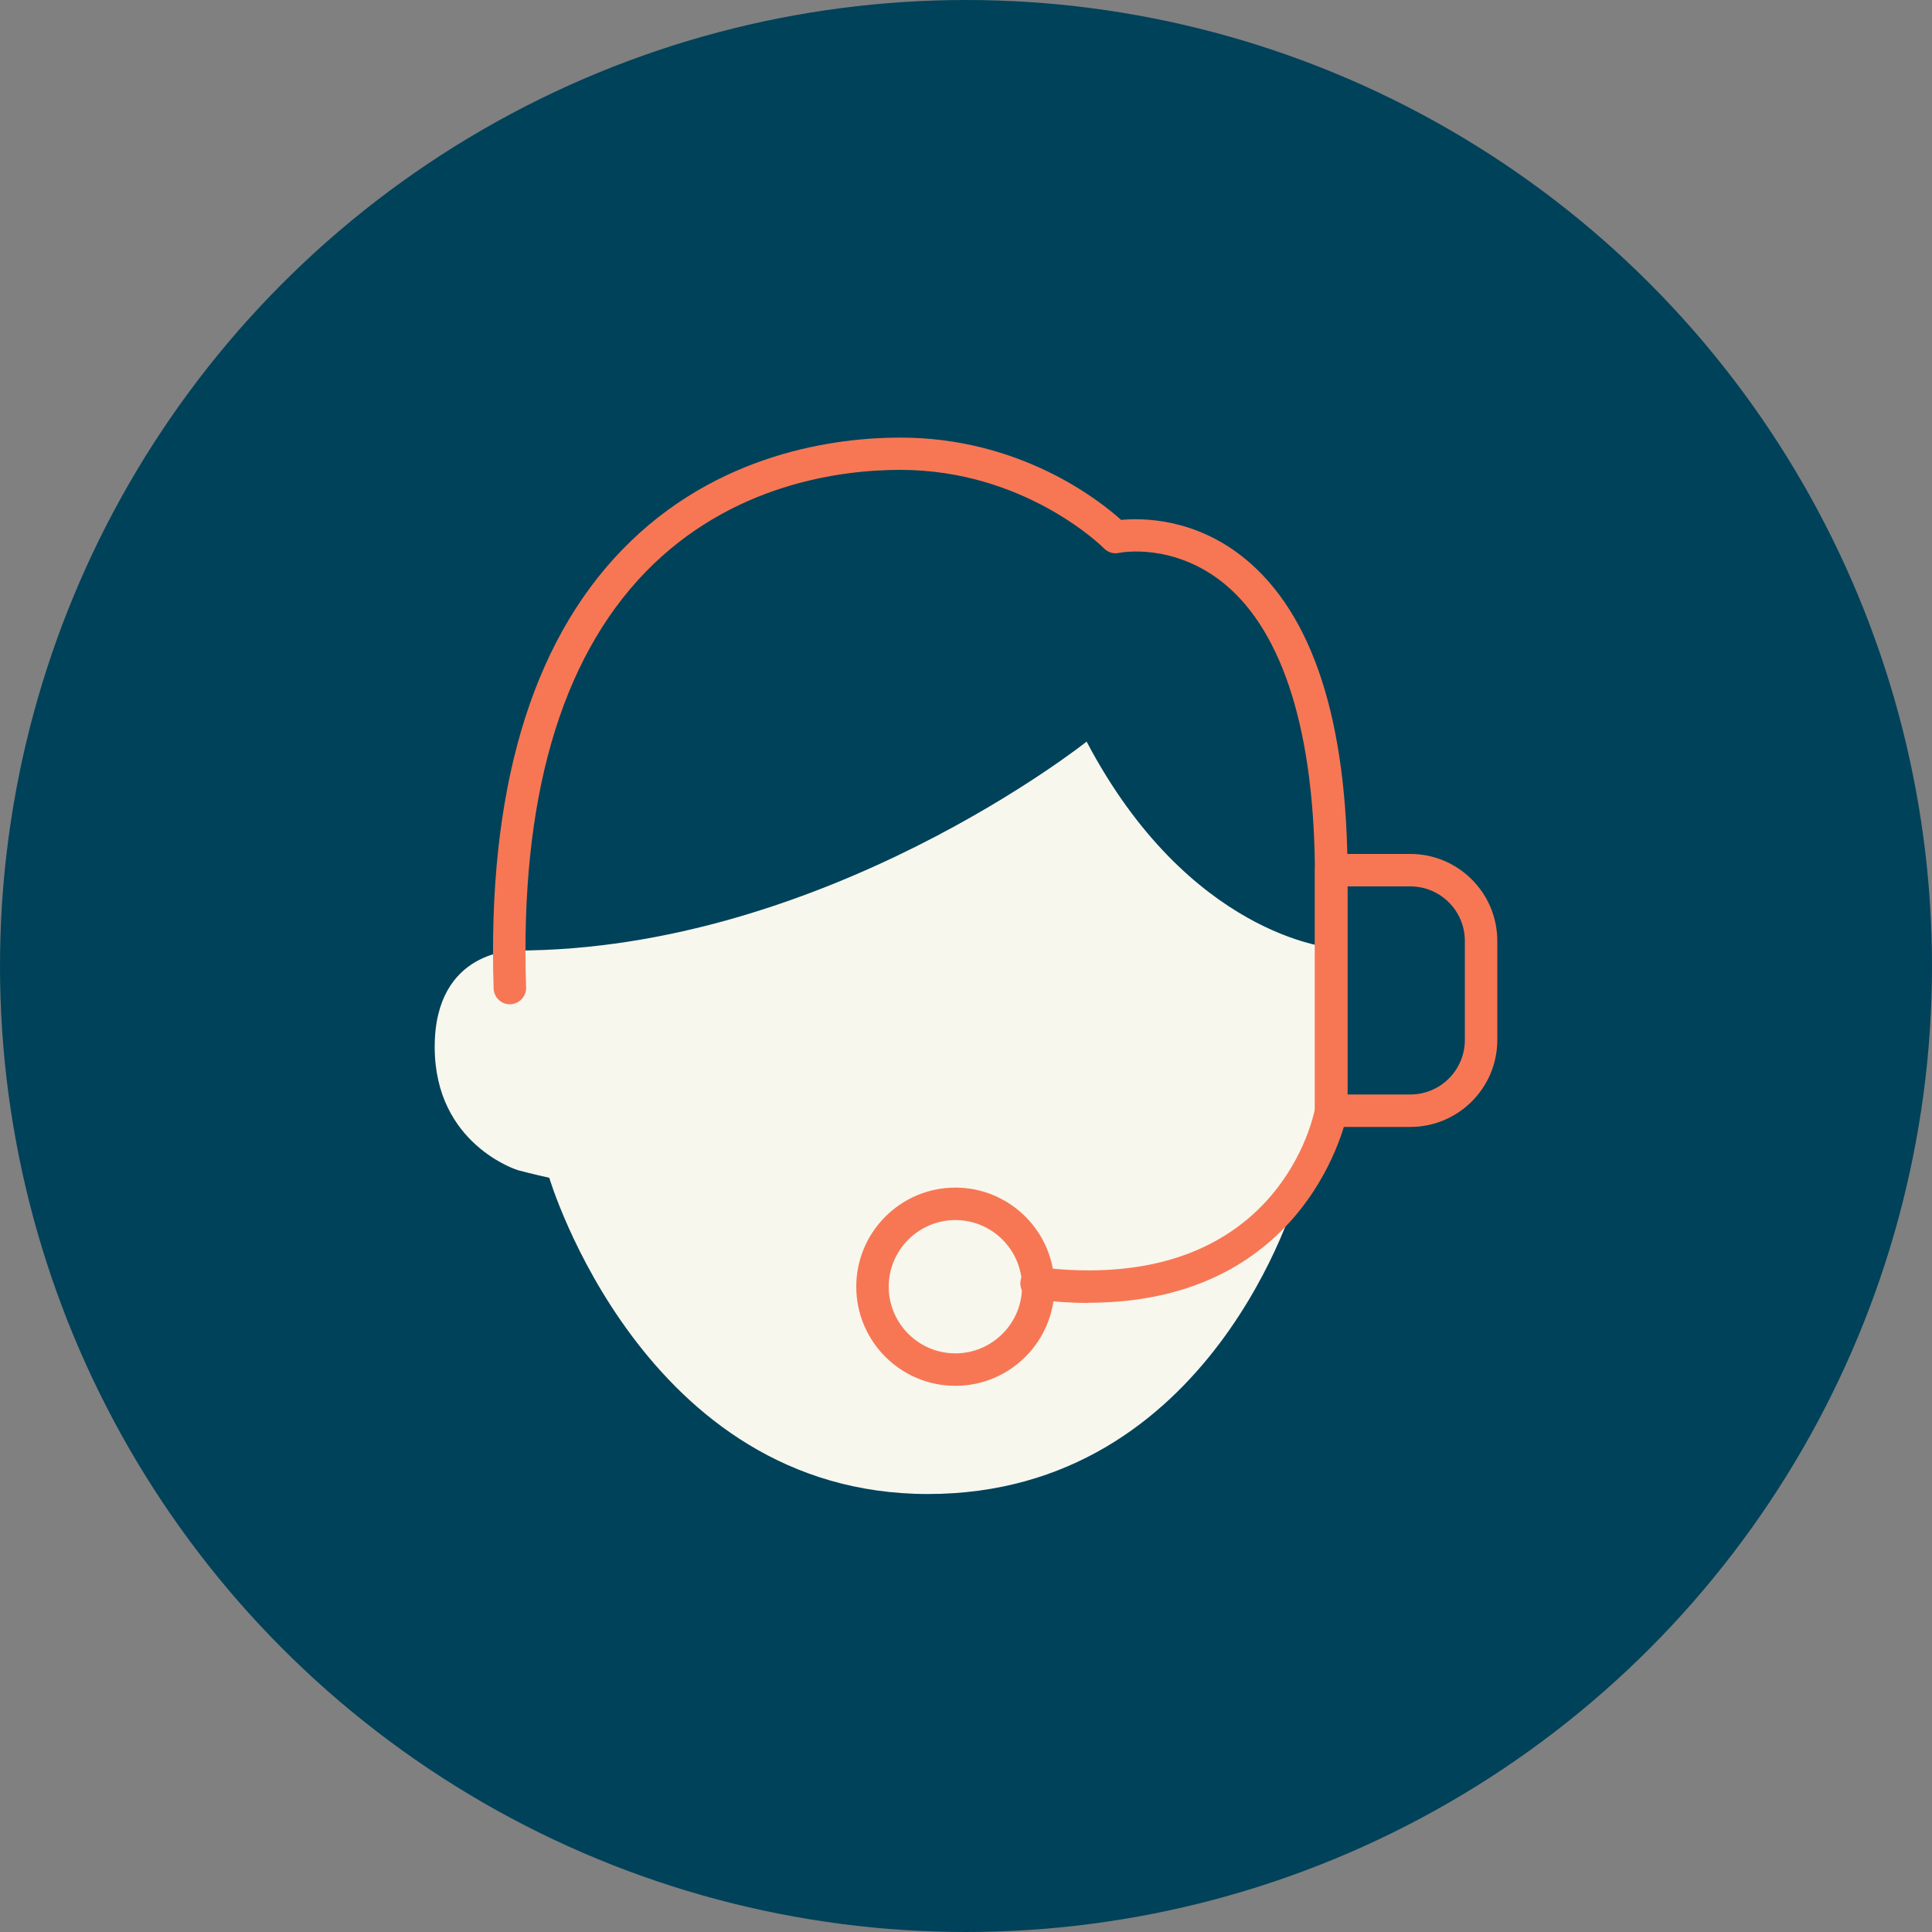
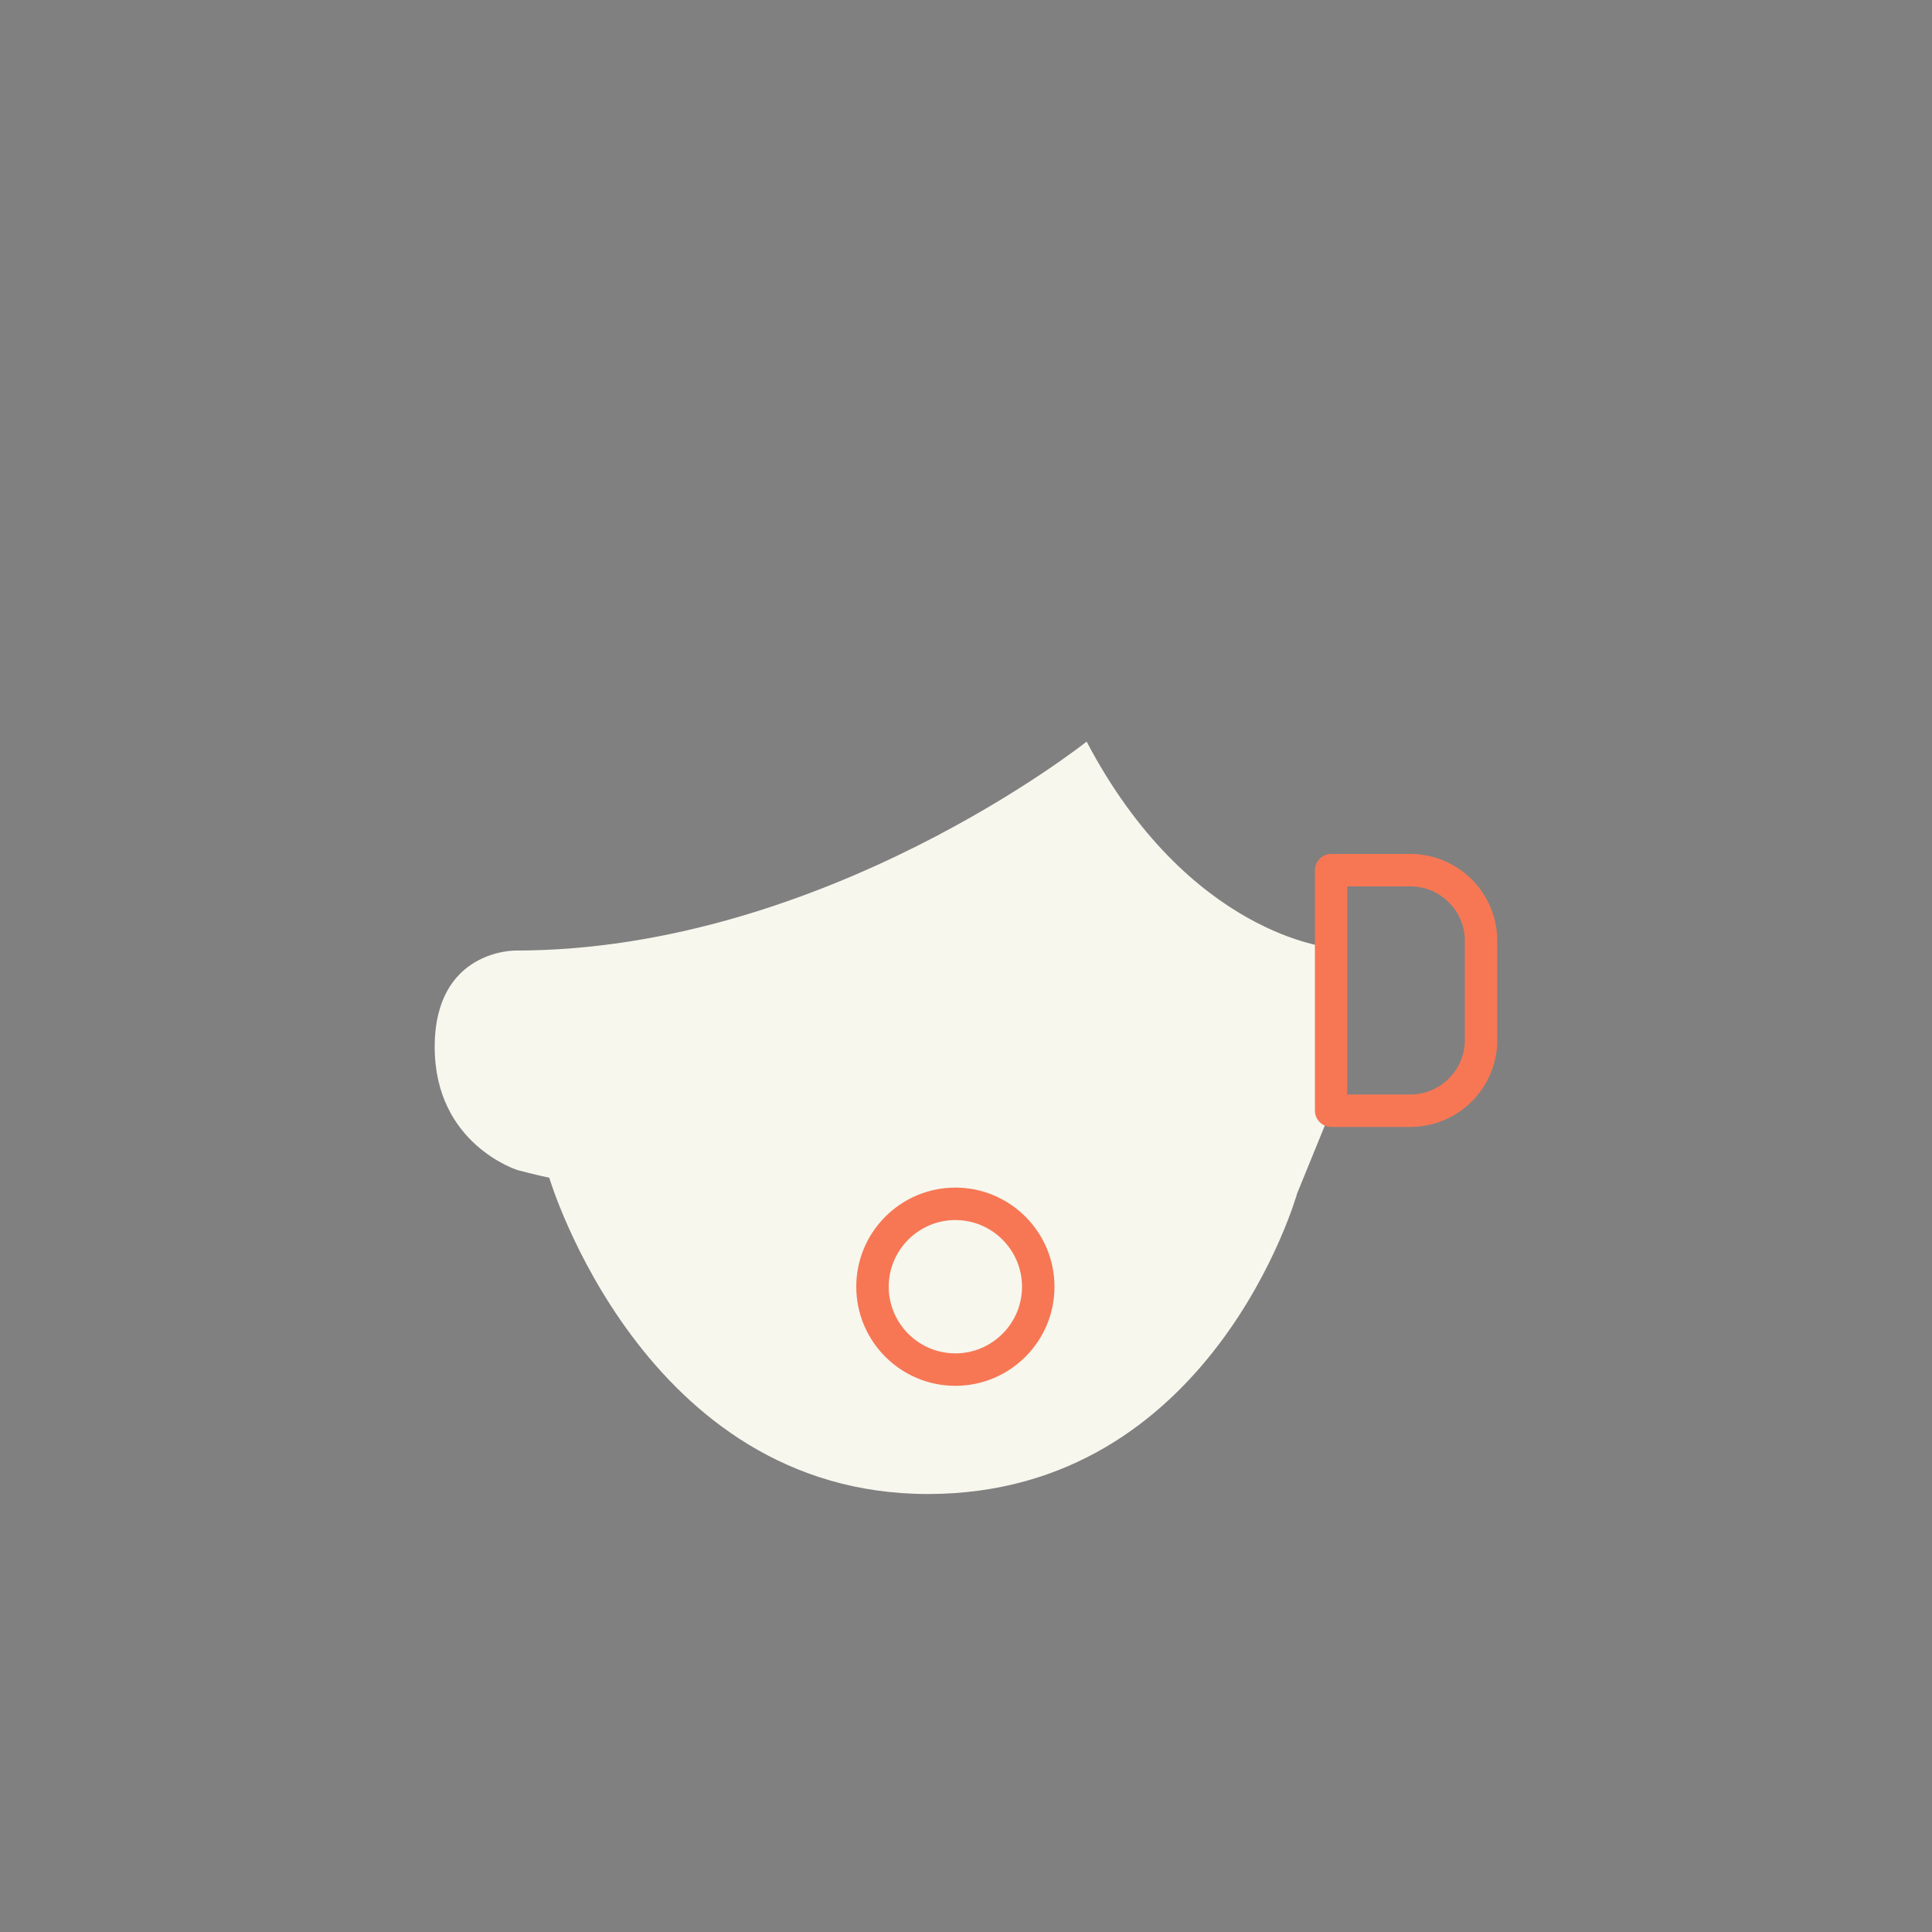
<svg xmlns="http://www.w3.org/2000/svg" id="Capa_2" data-name="Capa 2" viewBox="0 0 100 100">
  <rect x="0" y="0" width="100" height="100" fill="#808080" stroke="none" />
  <defs>
    <style> .cls-1 { fill: #00425a; } .cls-1, .cls-2, .cls-3 { stroke-width: 0px; } .cls-2 { fill: #f7f7ee; } .cls-3 { fill: #f77754; } </style>
  </defs>
  <g id="Capa_1-2" data-name="Capa 1">
-     <circle class="cls-1" cx="50" cy="50" r="50" />
    <g>
      <path class="cls-2" d="m56.25,38.38s-13.58,10.82-29.56,10.82c0,0-4.19-.07-4.19,4.99s4.31,6.38,4.31,6.38c0,0,.95.25,1.62.39,0,0,4.86,16.37,19.6,16.37s19.11-15.56,19.11-15.56l1.75-4.29v-8.43s-7.35-.6-12.65-10.67Z" />
-       <path class="cls-3" d="m56.33,67.44c-.87,0-1.79-.06-2.78-.18-.46-.06-.79-.47-.73-.94.06-.46.47-.79.94-.73,11.97,1.46,14.11-7.24,14.3-8.19v-12.03c0-7.39-1.62-12.62-4.67-15.14-2.61-2.15-5.37-1.64-5.48-1.61-.28.06-.57-.03-.77-.24-.04-.04-4.06-4.06-10.54-4.06-3.01,0-8.73.69-13.2,5.3-4.41,4.56-6.49,11.79-6.17,21.49.02.46-.35.85-.81.87-.47.02-.85-.35-.87-.81-.33-10.17,1.91-17.82,6.65-22.71,4.89-5.05,11.12-5.81,14.4-5.81,6.21,0,10.29,3.24,11.43,4.26,1.06-.1,3.8-.12,6.4,2,3.53,2.88,5.32,8.42,5.32,16.46v12.11c0,.05,0,.1-.01.15-.02.11-1.93,9.8-13.4,9.8Z" />
      <path class="cls-3" d="m49.45,71.73c-2.83,0-5.13-2.3-5.13-5.13s2.3-5.13,5.13-5.13,5.13,2.3,5.13,5.13-2.3,5.13-5.13,5.13Zm0-8.58c-1.9,0-3.45,1.55-3.45,3.45s1.55,3.45,3.45,3.45,3.45-1.55,3.45-3.45-1.55-3.45-3.45-3.45Z" />
      <path class="cls-3" d="m73,58.33h-4.1c-.46,0-.84-.38-.84-.84v-12.45c0-.46.38-.84.84-.84h4.1c2.48,0,4.5,2.02,4.5,4.5v5.13c0,2.48-2.02,4.5-4.5,4.5Zm-3.27-1.68h3.27c1.55,0,2.82-1.26,2.82-2.82v-5.13c0-1.55-1.26-2.82-2.82-2.82h-3.27v10.77Z" />
    </g>
  </g>
</svg>